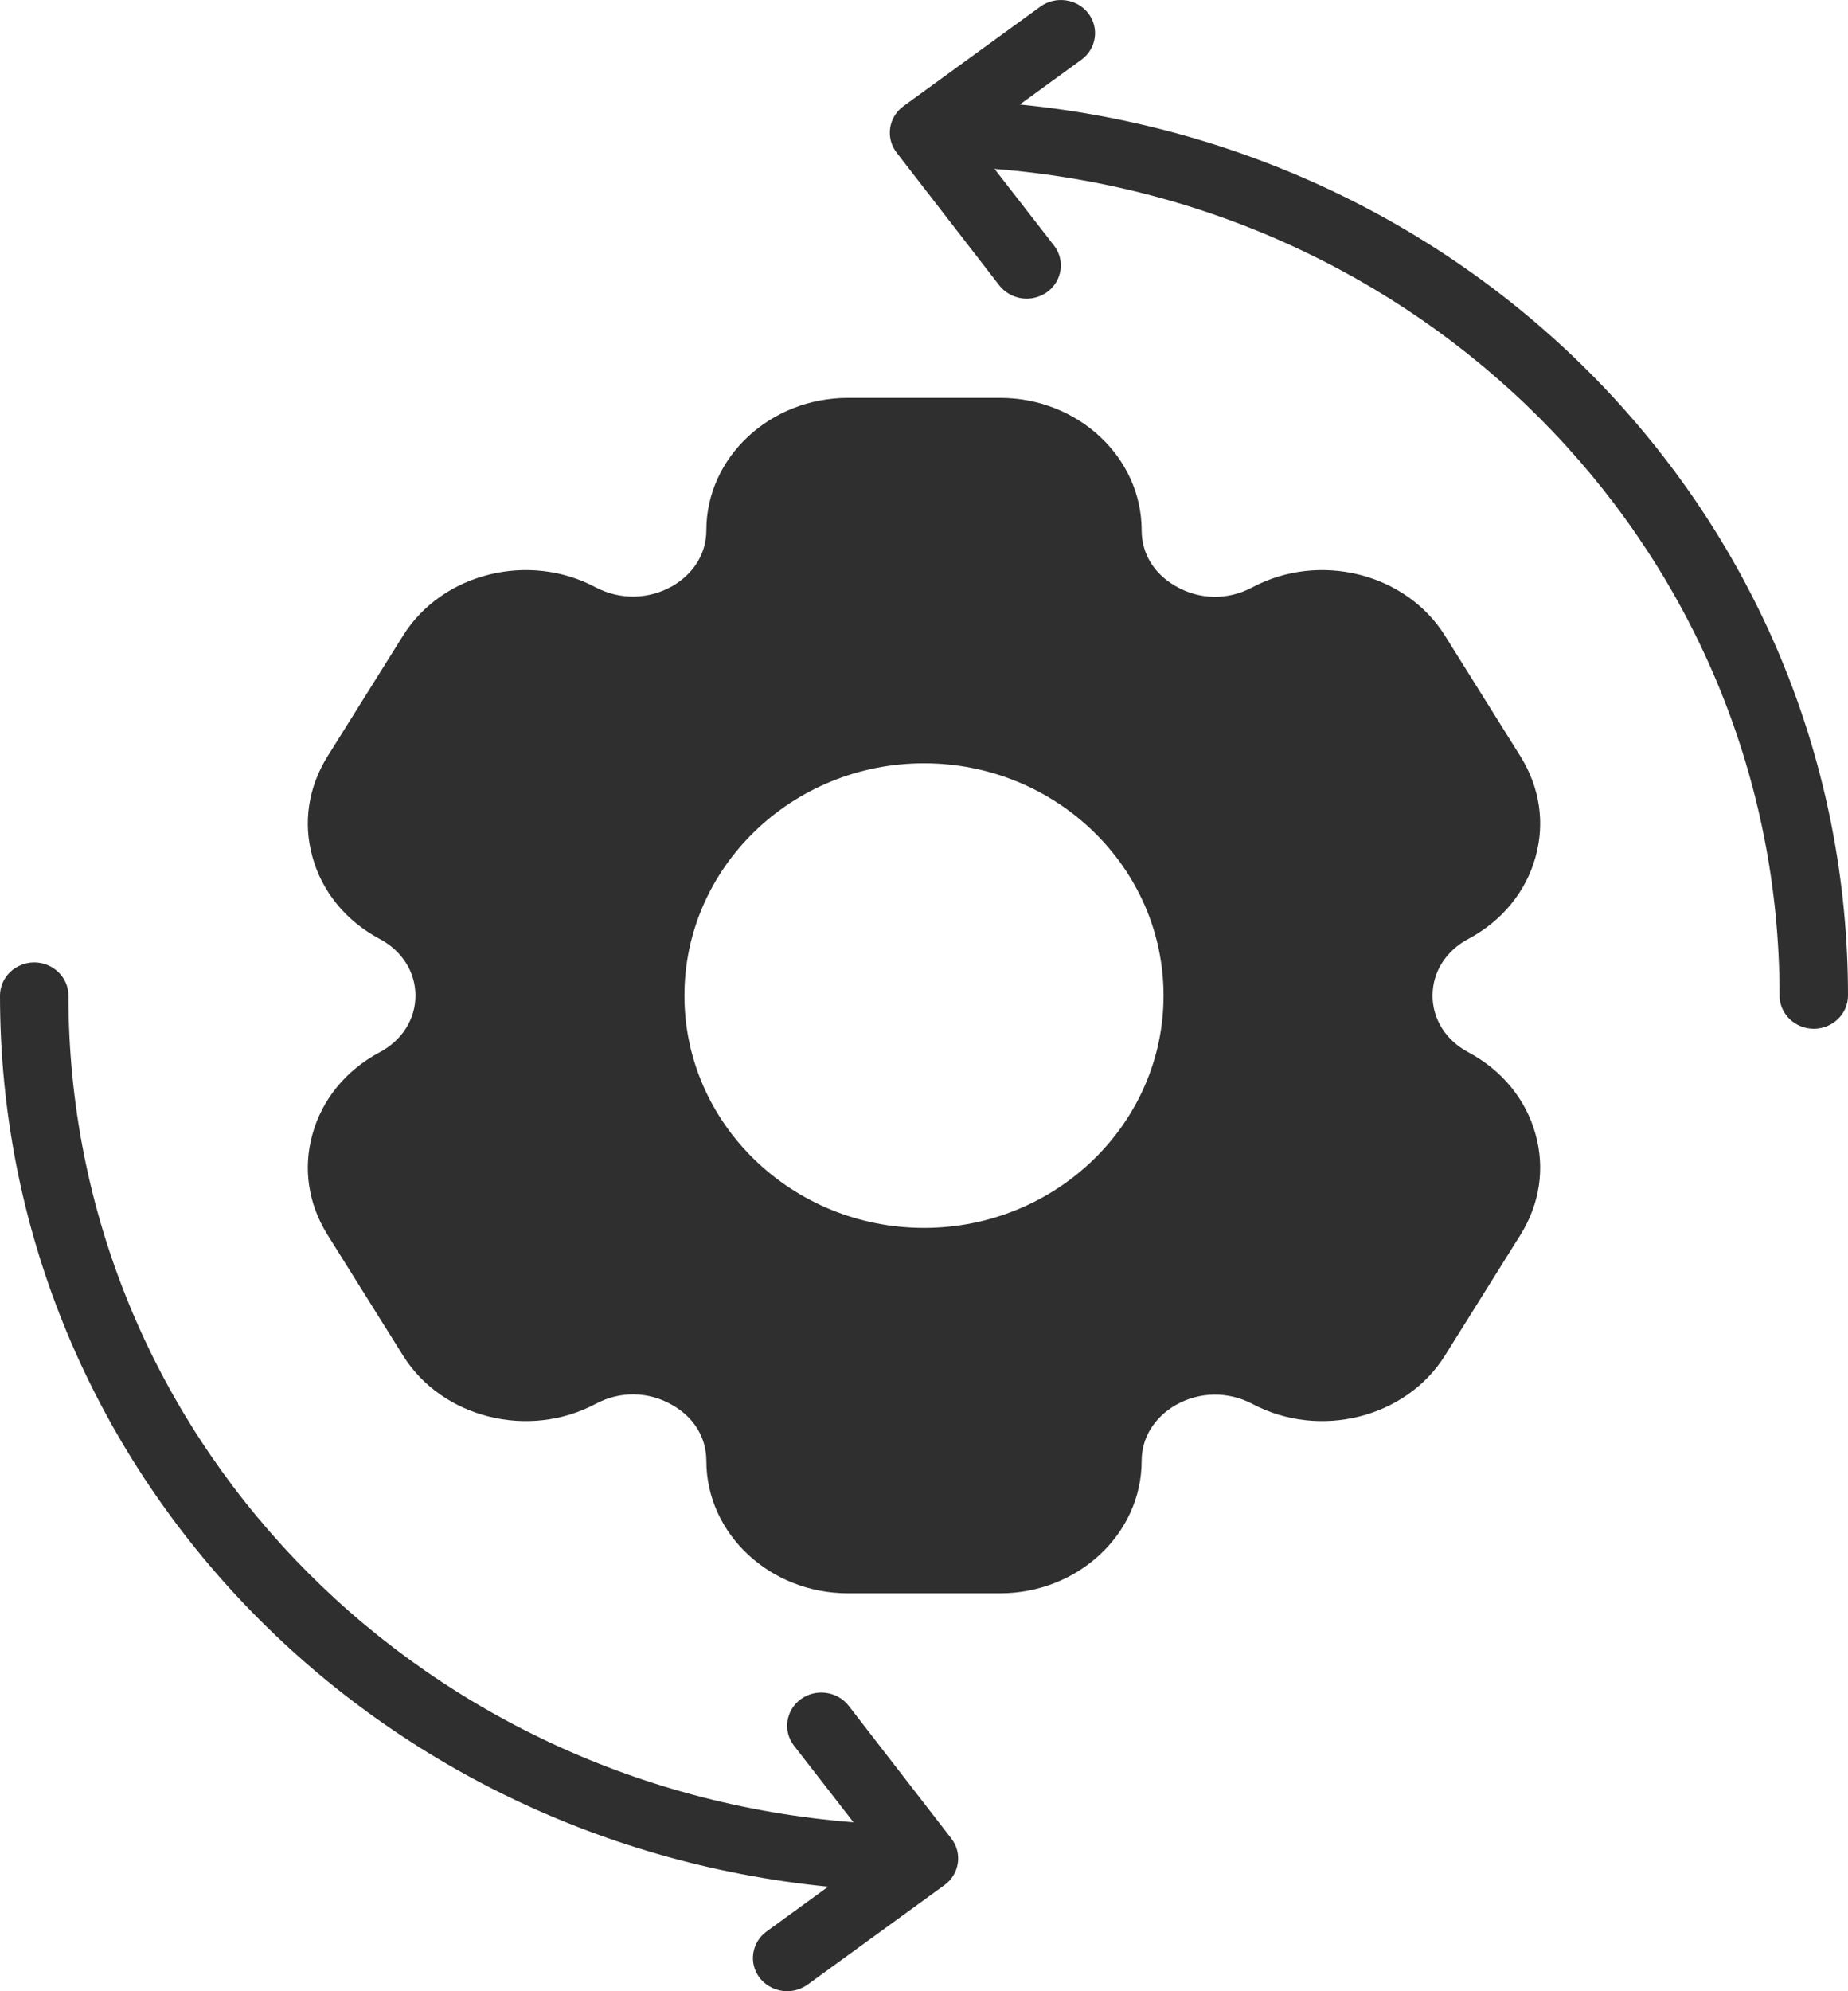
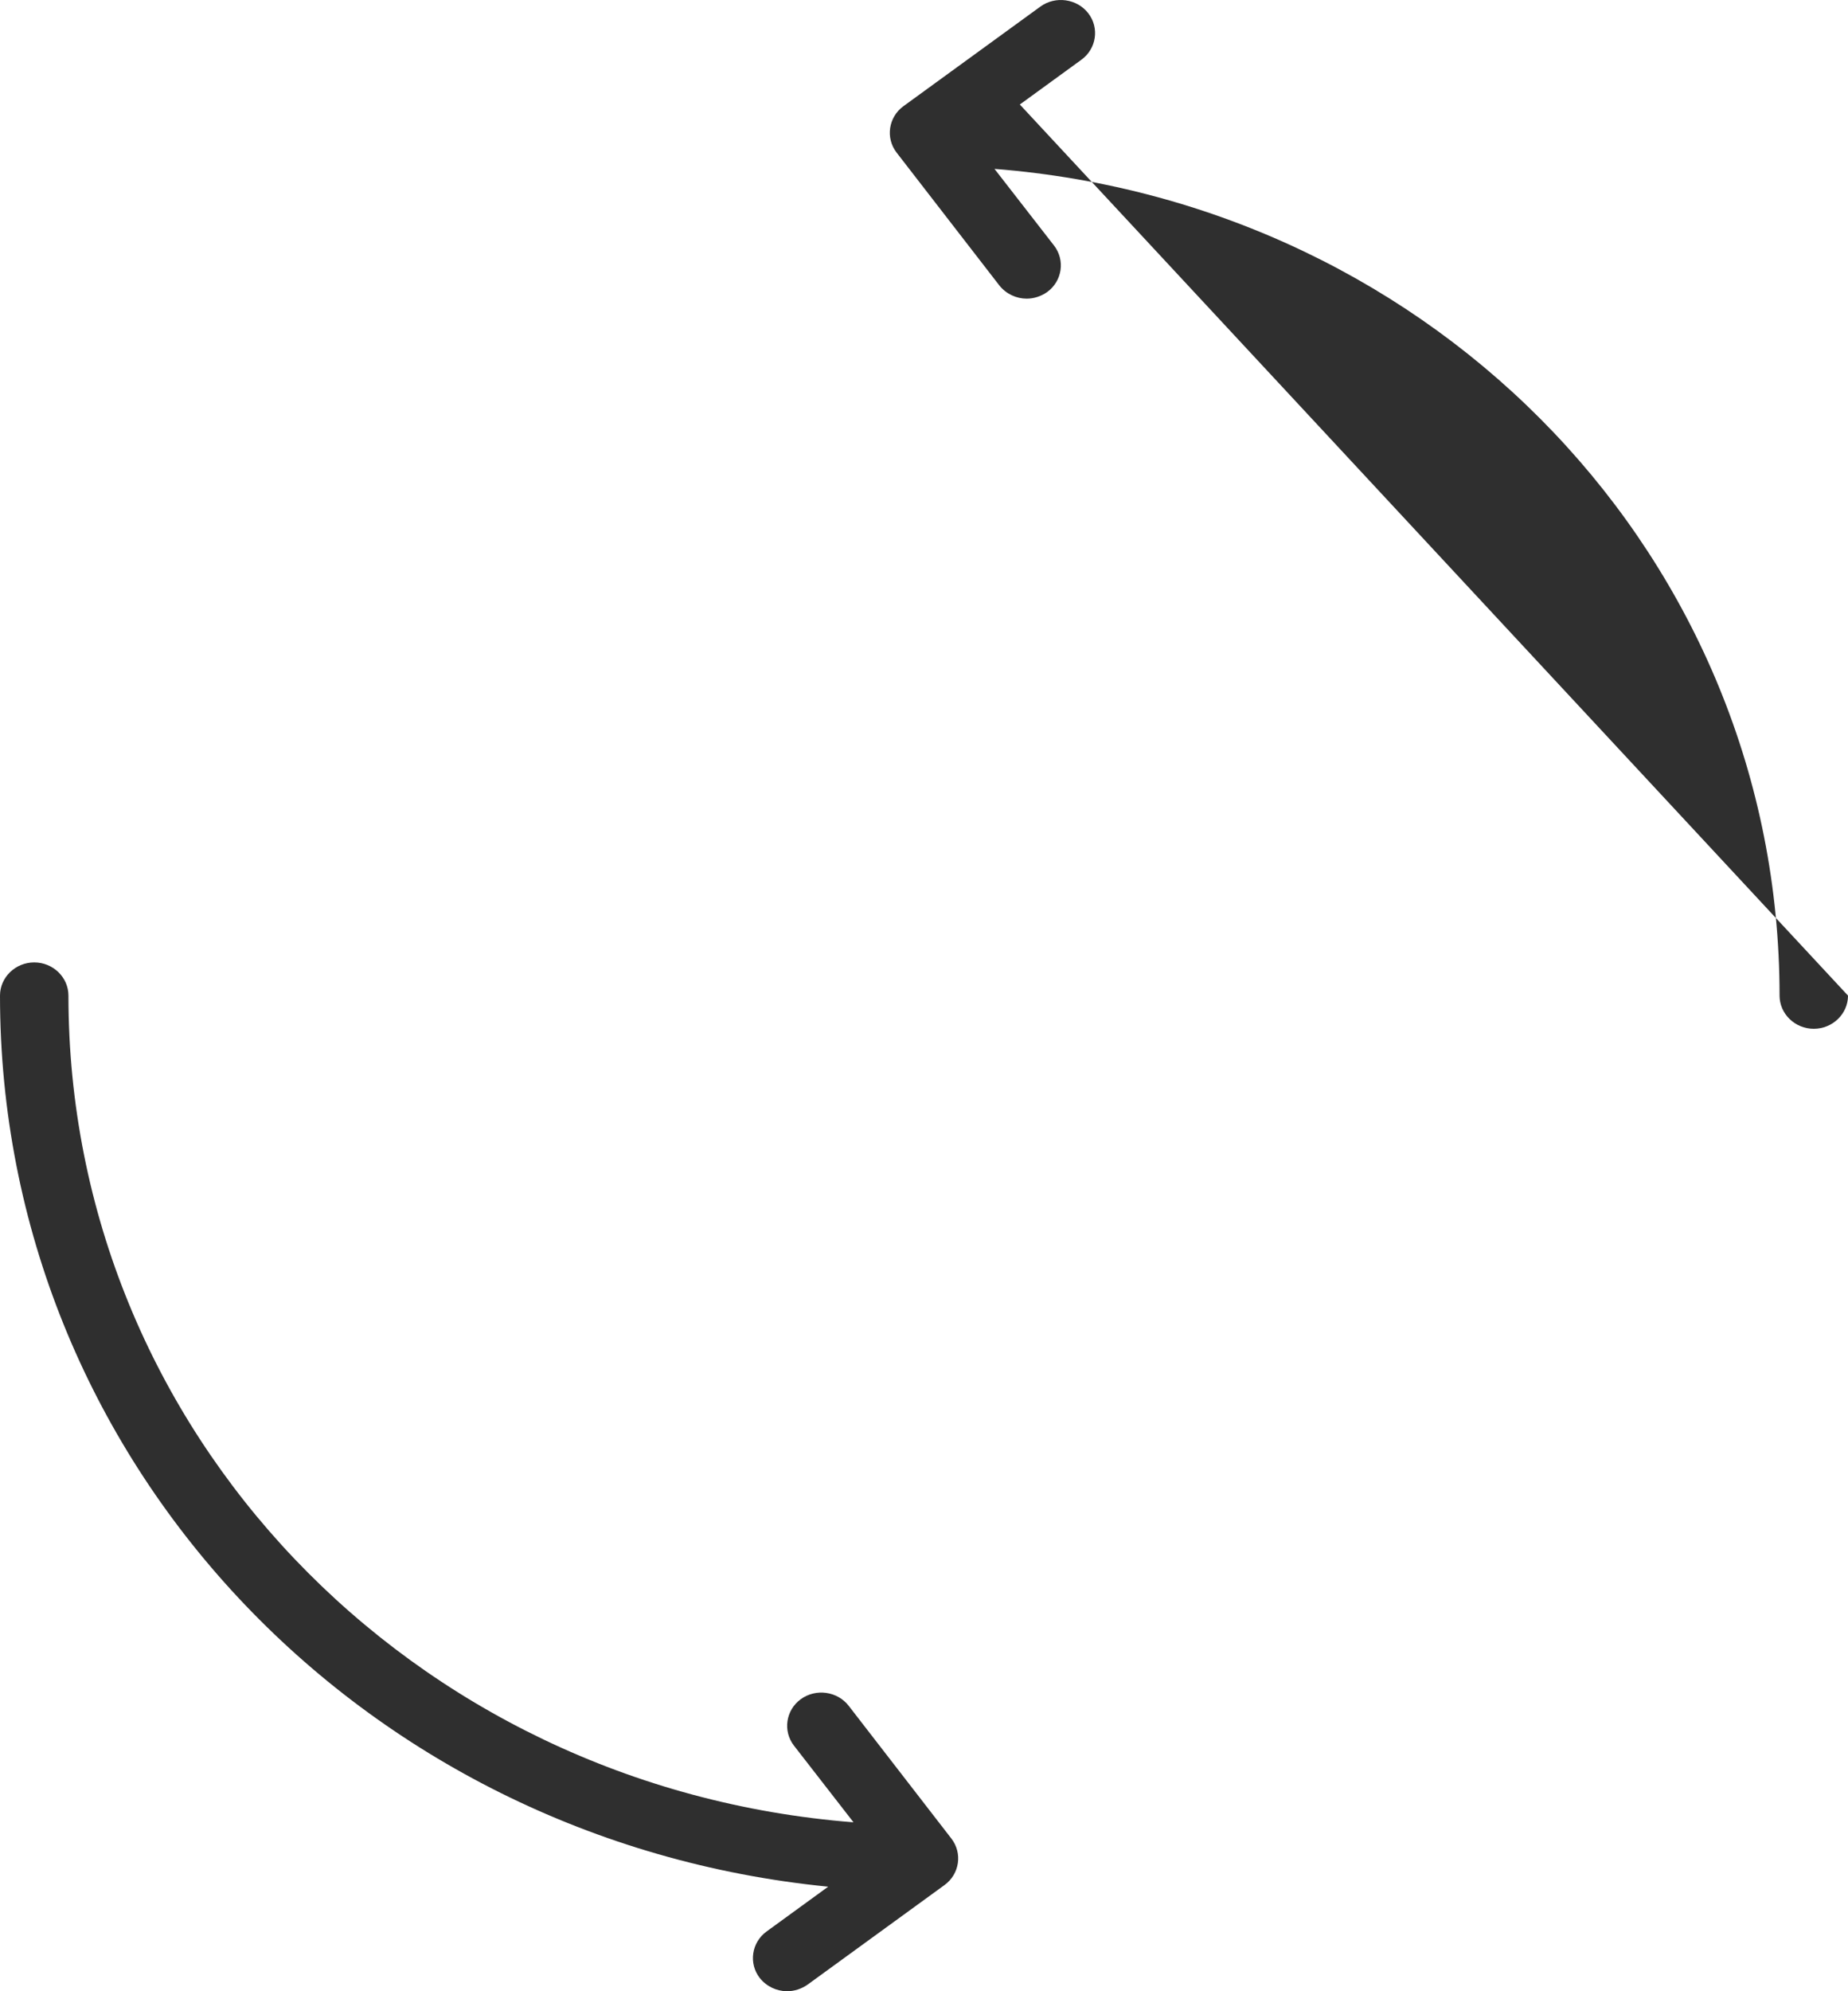
<svg xmlns="http://www.w3.org/2000/svg" width="117" height="126" viewBox="0 0 117 126" fill="none">
-   <path d="M97.218 71.777C96.612 69.572 95.095 67.724 92.972 66.59C91.541 65.834 90.697 64.49 90.697 62.999C90.697 61.508 91.541 60.164 92.972 59.408C95.095 58.274 96.612 56.426 97.218 54.221C97.825 52.058 97.478 49.832 96.287 47.9L91.477 40.214C89.007 36.265 83.525 34.9 79.278 37.169C77.74 37.987 75.942 37.967 74.425 37.084C73.06 36.307 72.28 35.026 72.28 33.556C72.28 28.936 68.25 25.177 63.31 25.177H53.69C48.75 25.177 44.72 28.936 44.72 33.556C44.72 35.005 43.94 36.286 42.575 37.084C41.058 37.946 39.26 37.967 37.721 37.169C33.475 34.9 27.993 36.265 25.523 40.214L20.713 47.9C19.521 49.832 19.175 52.058 19.782 54.221C20.388 56.426 21.905 58.274 24.028 59.408C25.458 60.164 26.303 61.508 26.303 62.999C26.303 64.49 25.458 65.834 24.028 66.59C21.905 67.724 20.388 69.572 19.782 71.777C19.175 73.94 19.521 76.166 20.713 78.098L25.523 85.784C27.993 89.732 33.475 91.097 37.721 88.829C39.26 88.01 41.058 88.031 42.575 88.913C43.94 89.69 44.72 90.971 44.72 92.441C44.72 97.061 48.75 100.821 53.69 100.821H63.31C68.25 100.821 72.28 97.061 72.28 92.441C72.28 90.992 73.06 89.711 74.425 88.913C75.942 88.052 77.74 88.031 79.278 88.829C83.525 91.097 89.007 89.732 91.477 85.784L96.287 78.098C97.478 76.166 97.825 73.94 97.218 71.777ZM58.5 77.699C50.136 77.699 43.333 71.105 43.333 62.999C43.333 54.893 50.136 48.299 58.5 48.299C66.863 48.299 73.666 54.893 73.666 62.999C73.666 71.105 66.863 77.699 58.5 77.699Z" fill="#2F2F2F" />
-   <path d="M64.567 6.613L68.467 3.778C69.42 3.085 69.615 1.762 68.9 0.838C68.185 -0.086 66.82 -0.275 65.867 0.418L57.2 6.718C56.247 7.411 56.052 8.734 56.767 9.658L63.267 18.058C63.7 18.604 64.35 18.898 65 18.898C65.455 18.898 65.91 18.751 66.3 18.478C67.253 17.785 67.448 16.462 66.733 15.538L62.963 10.687C91.022 12.892 112.667 35.446 112.667 62.999C112.667 64.154 113.642 65.099 114.833 65.099C116.025 65.099 117 64.154 117 62.999C117 33.64 94.25 9.553 64.567 6.613ZM60.233 116.34L53.733 107.94C53.018 107.016 51.653 106.827 50.7 107.52C49.747 108.213 49.552 109.536 50.267 110.46L54.037 115.311C25.978 113.106 4.333 90.551 4.333 62.999C4.333 61.844 3.358 60.899 2.167 60.899C0.975 60.899 0 61.844 0 62.999C0 92.357 22.75 116.445 52.433 119.385L48.533 122.22C47.58 122.913 47.385 124.236 48.1 125.16C48.533 125.706 49.183 126 49.833 126C50.288 126 50.743 125.853 51.133 125.58L59.8 119.28C60.753 118.587 60.948 117.264 60.233 116.34Z" fill="#2F2F2F" />
+   <path d="M64.567 6.613L68.467 3.778C69.42 3.085 69.615 1.762 68.9 0.838C68.185 -0.086 66.82 -0.275 65.867 0.418L57.2 6.718C56.247 7.411 56.052 8.734 56.767 9.658L63.267 18.058C63.7 18.604 64.35 18.898 65 18.898C65.455 18.898 65.91 18.751 66.3 18.478C67.253 17.785 67.448 16.462 66.733 15.538L62.963 10.687C91.022 12.892 112.667 35.446 112.667 62.999C112.667 64.154 113.642 65.099 114.833 65.099C116.025 65.099 117 64.154 117 62.999ZM60.233 116.34L53.733 107.94C53.018 107.016 51.653 106.827 50.7 107.52C49.747 108.213 49.552 109.536 50.267 110.46L54.037 115.311C25.978 113.106 4.333 90.551 4.333 62.999C4.333 61.844 3.358 60.899 2.167 60.899C0.975 60.899 0 61.844 0 62.999C0 92.357 22.75 116.445 52.433 119.385L48.533 122.22C47.58 122.913 47.385 124.236 48.1 125.16C48.533 125.706 49.183 126 49.833 126C50.288 126 50.743 125.853 51.133 125.58L59.8 119.28C60.753 118.587 60.948 117.264 60.233 116.34Z" fill="#2F2F2F" />
</svg>